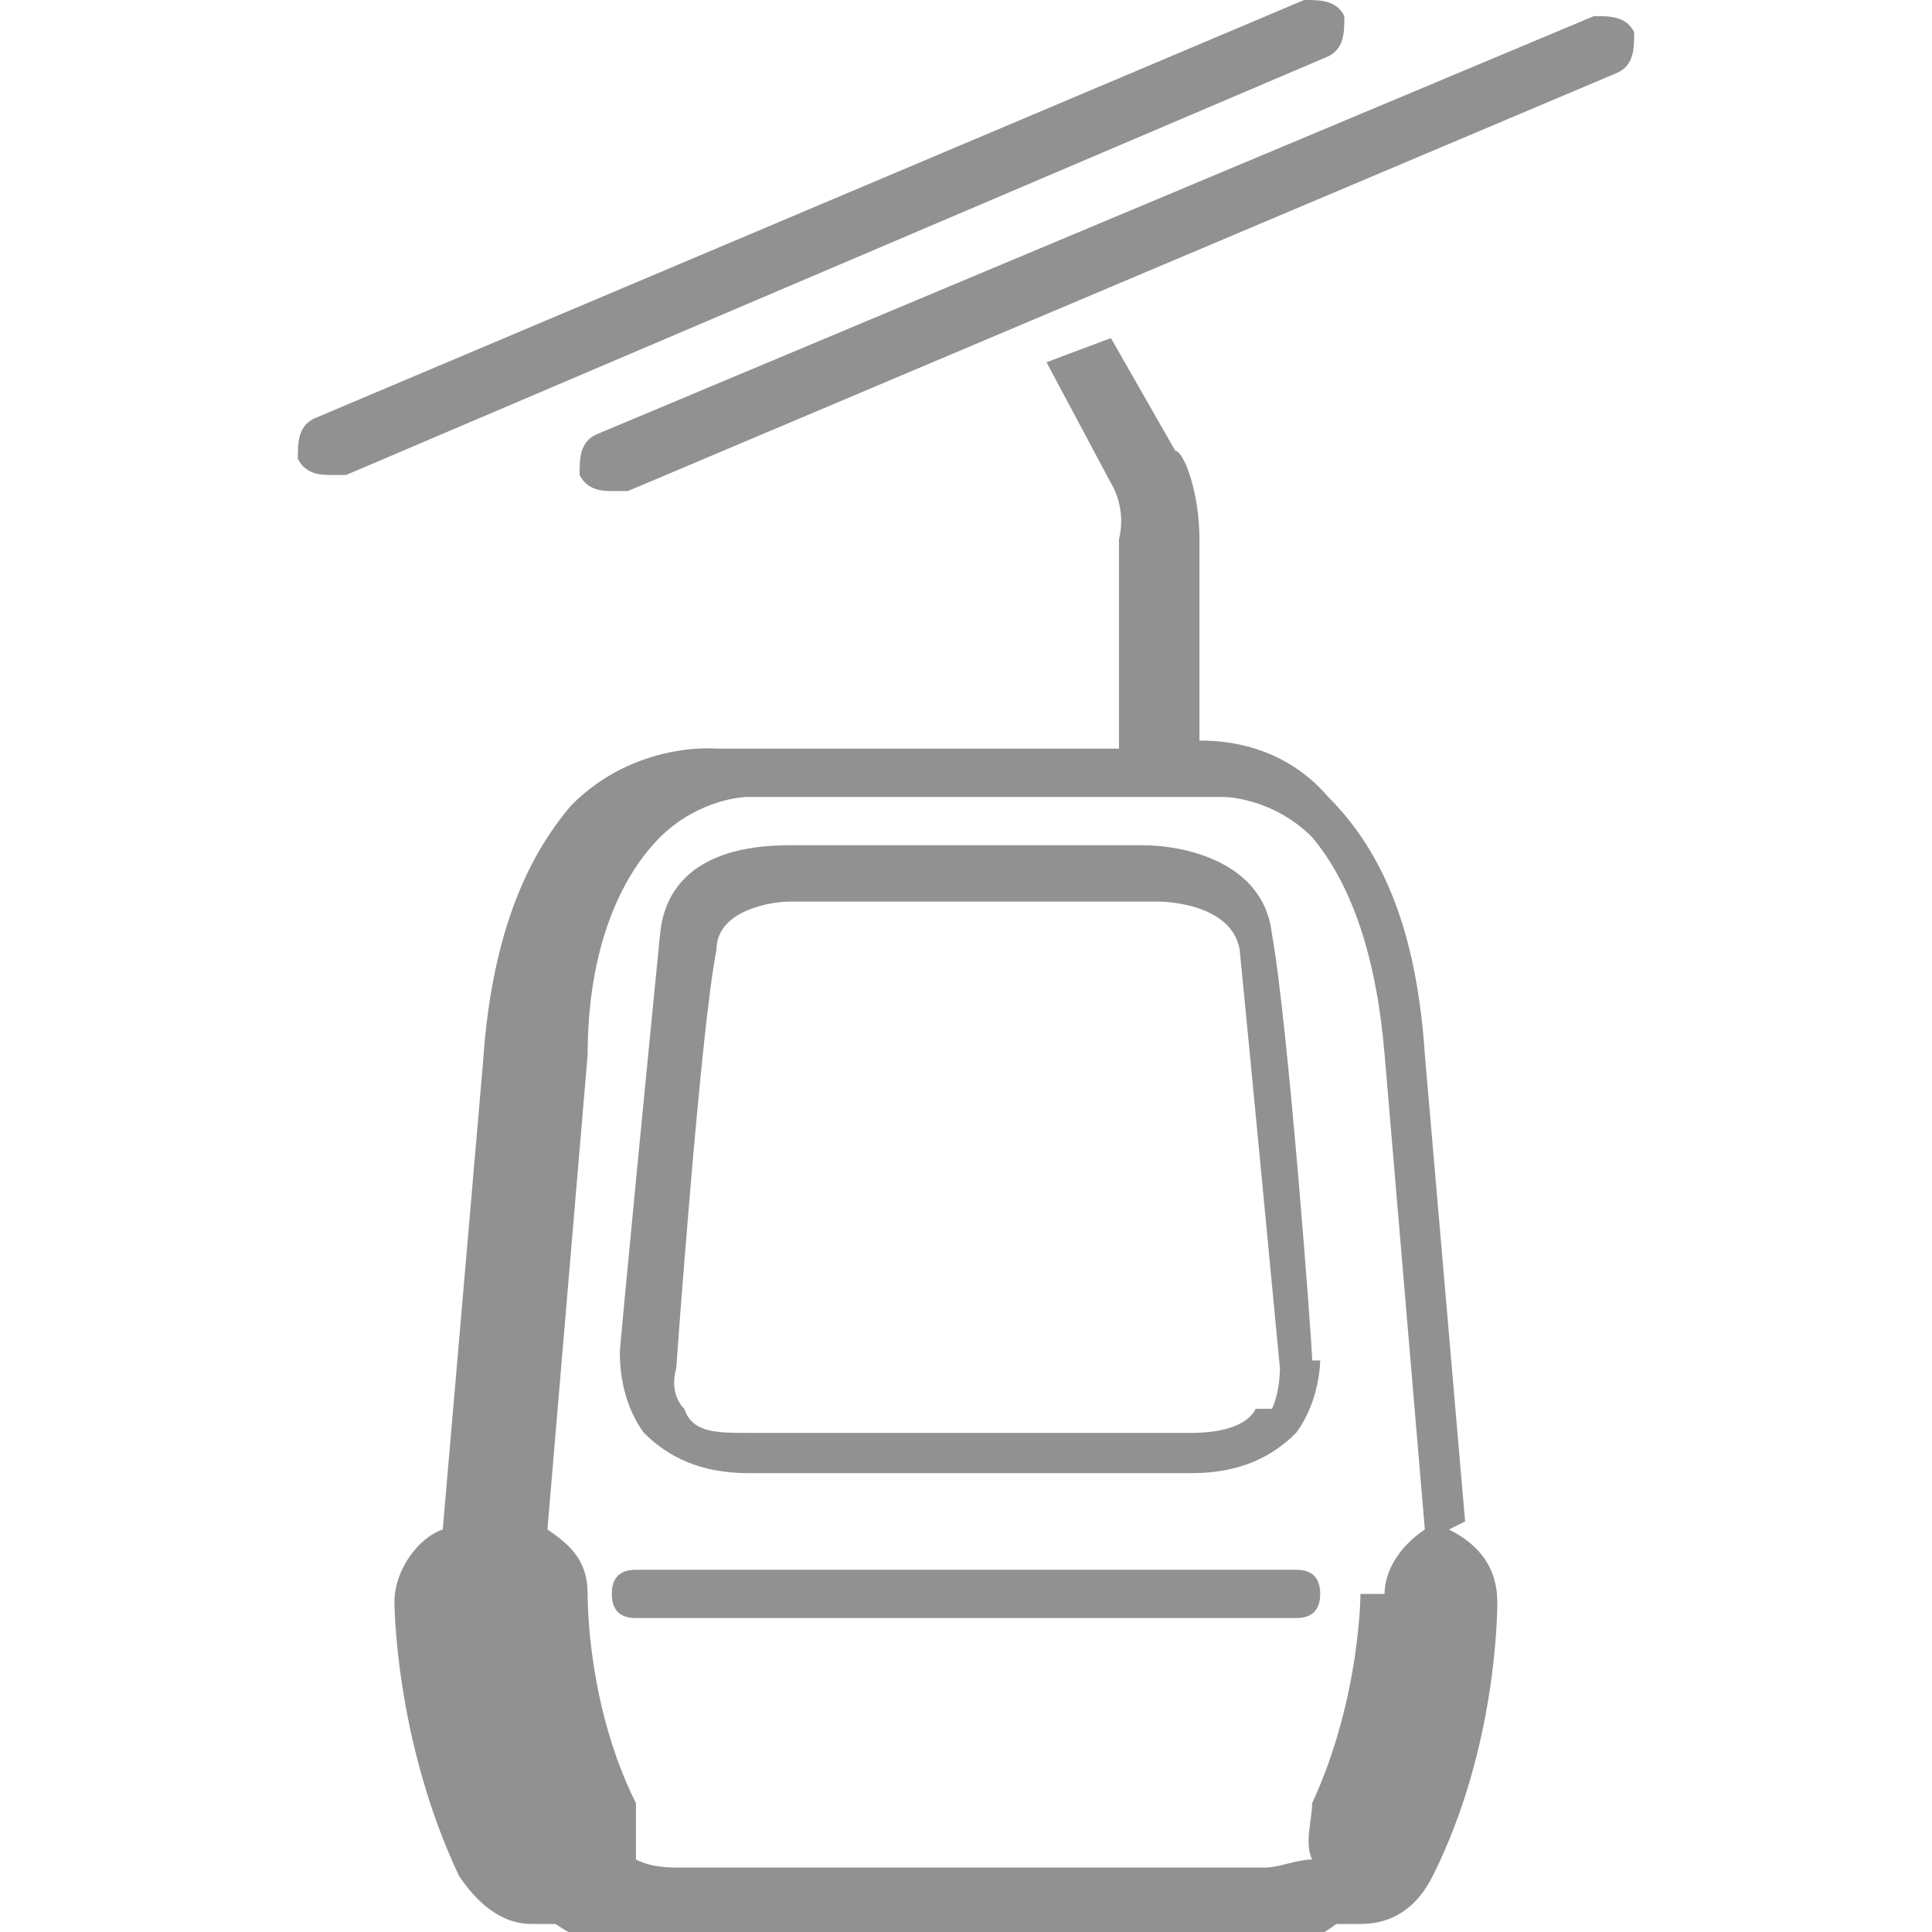
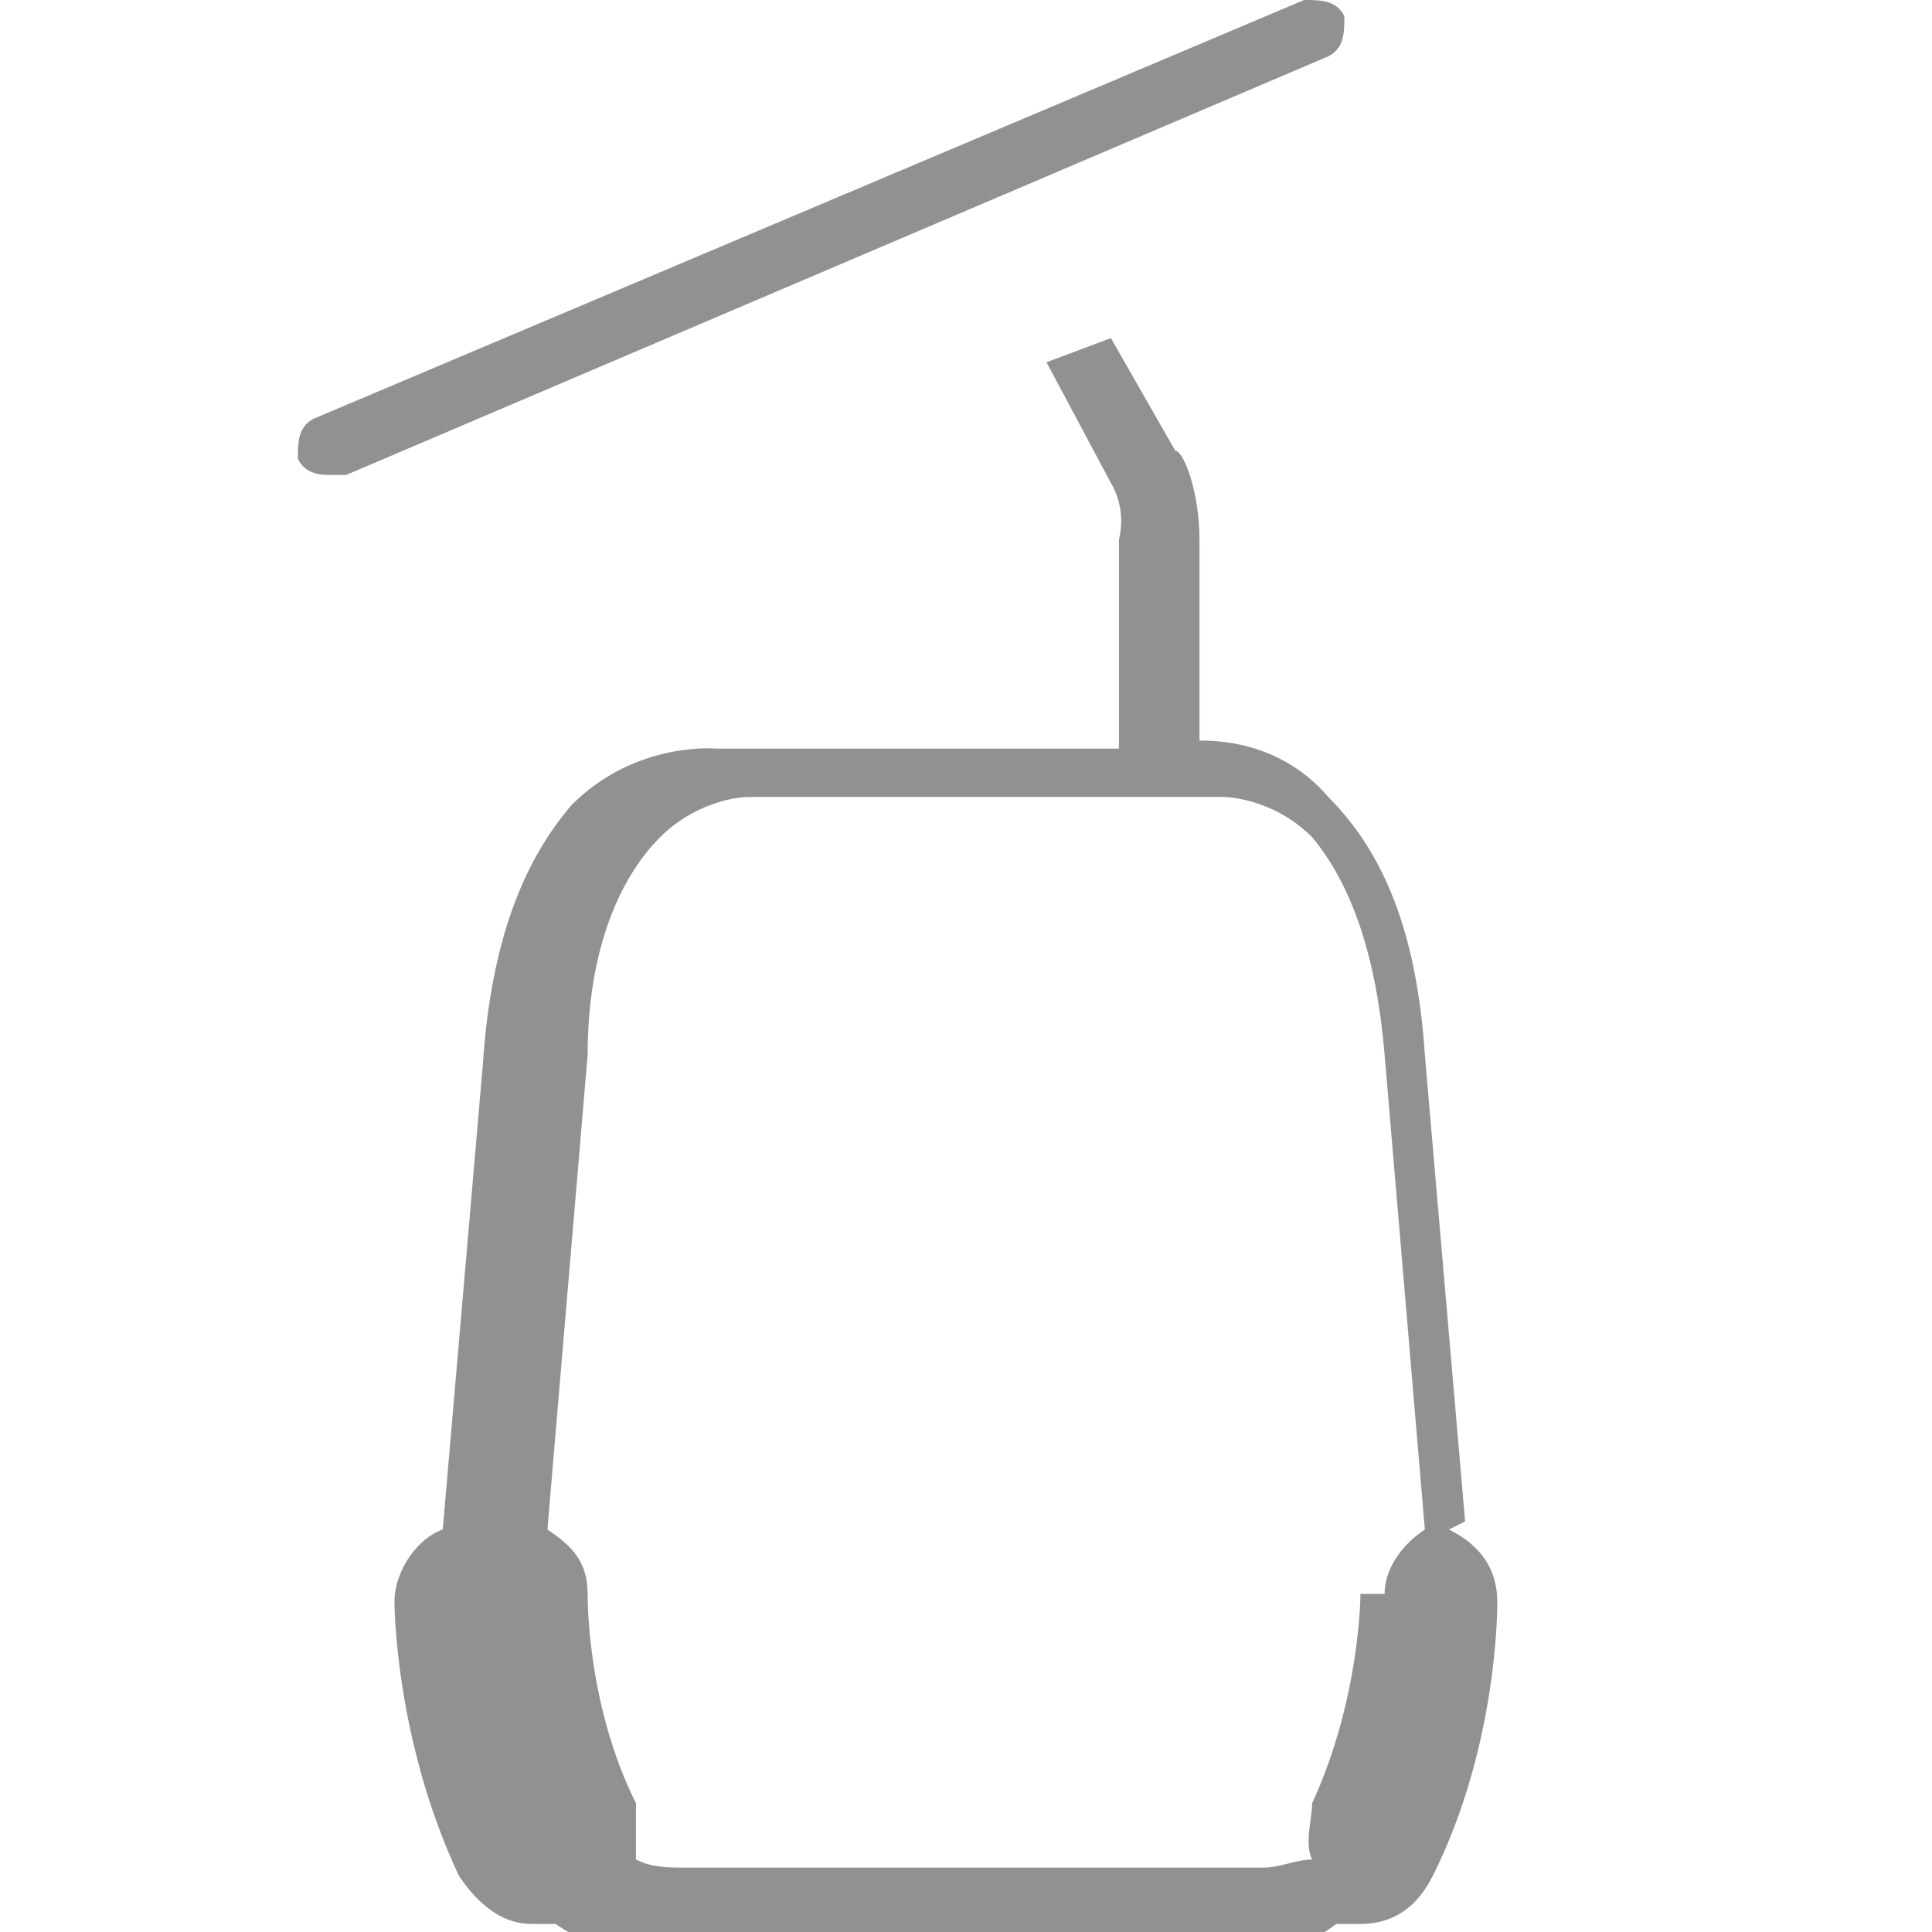
<svg xmlns="http://www.w3.org/2000/svg" id="Layer_1" data-name="Layer 1" width="24" height="24" version="1.1" viewBox="0 0 24 24">
  <defs>
    <style>
      .cls-1 {
        fill: #919191;
        stroke-width: 0px;
      }
    </style>
  </defs>
  <g id="Gondola_1" data-name="Gondola 1">
    <path class="cls-1" d="M4.1,5.9c-.1,0-.3,0-.4-.2,0-.2,0-.4.2-.5L16.2,0c.2,0,.4,0,.5.2,0,.2,0,.4-.2.5L4.3,5.9s-.1,0-.2,0Z" />
-     <path class="cls-1" d="M16.4,19.8c0-.2-.1-.3-.3-.3H7.9c-.2,0-.3.1-.3.3s.1.3.3.3h8.2c.2,0,.3-.1.3-.3Z" />
-     <path class="cls-1" d="M16.3,16.9c0-.2-.3-4.2-.5-5.3-.1-.9-1.1-1.1-1.6-1.1h-4.4c-.5,0-1.5.1-1.6,1.1-.1,1-.5,5.1-.5,5.2s0,.6.3,1c.3.3.7.5,1.3.5h5.5c.6,0,1-.2,1.3-.5.3-.4.3-.9.3-.9ZM15.6,17.5c-.1.2-.4.3-.8.3h-5.5c-.4,0-.7,0-.8-.3-.2-.2-.1-.5-.1-.5,0,0,.3-4.2.5-5.2,0-.5.7-.6.9-.6h4.6s.9,0,1,.6c.1,1,.5,5.2.5,5.2,0,0,0,.3-.1.5Z" />
    <path class="cls-1" d="M18.2,18.9l-.5-5.8c-.1-1.5-.5-2.5-1.2-3.2-.6-.7-1.4-.7-1.6-.7,0,0,0-2.5,0-2.5,0-.6-.2-1.1-.3-1.1l-.8-1.4-.8.3.8,1.5s.2.3.1.7c0,0,0,2.5,0,2.6h-5s-1-.1-1.8.7c-.6.7-1,1.7-1.1,3.2l-.5,5.8c-.3.1-.6.5-.6.9,0,0,0,1.7.8,3.4.2.3.5.6.9.6s.2,0,.3,0c.3.2.7.4,1.2.4h7.3c.4,0,.8-.1,1.2-.4,0,0,.2,0,.3,0,.4,0,.7-.2.9-.6.8-1.6.8-3.3.8-3.4,0-.4-.2-.7-.6-.9ZM16.9,19.8s0,1.3-.6,2.6c0,.2-.1.5,0,.7-.2,0-.4.1-.6.1h-7.2c-.2,0-.4,0-.6-.1,0-.2,0-.5,0-.7-.6-1.2-.6-2.5-.6-2.6,0-.4-.2-.6-.5-.8l.5-5.9c0-1.3.4-2.2.9-2.7.4-.4.9-.5,1.1-.5h5.9s.6,0,1.1.5c.5.6.8,1.5.9,2.7l.5,5.9c-.3.2-.5.5-.5.8Z" />
-     <path class="cls-1" d="M7.6,6.1c-.1,0-.3,0-.4-.2,0-.2,0-.4.2-.5L19.8.2c.2,0,.4,0,.5.2,0,.2,0,.4-.2.5L7.8,6.1s0,0-.1,0Z" />
  </g>
</svg>